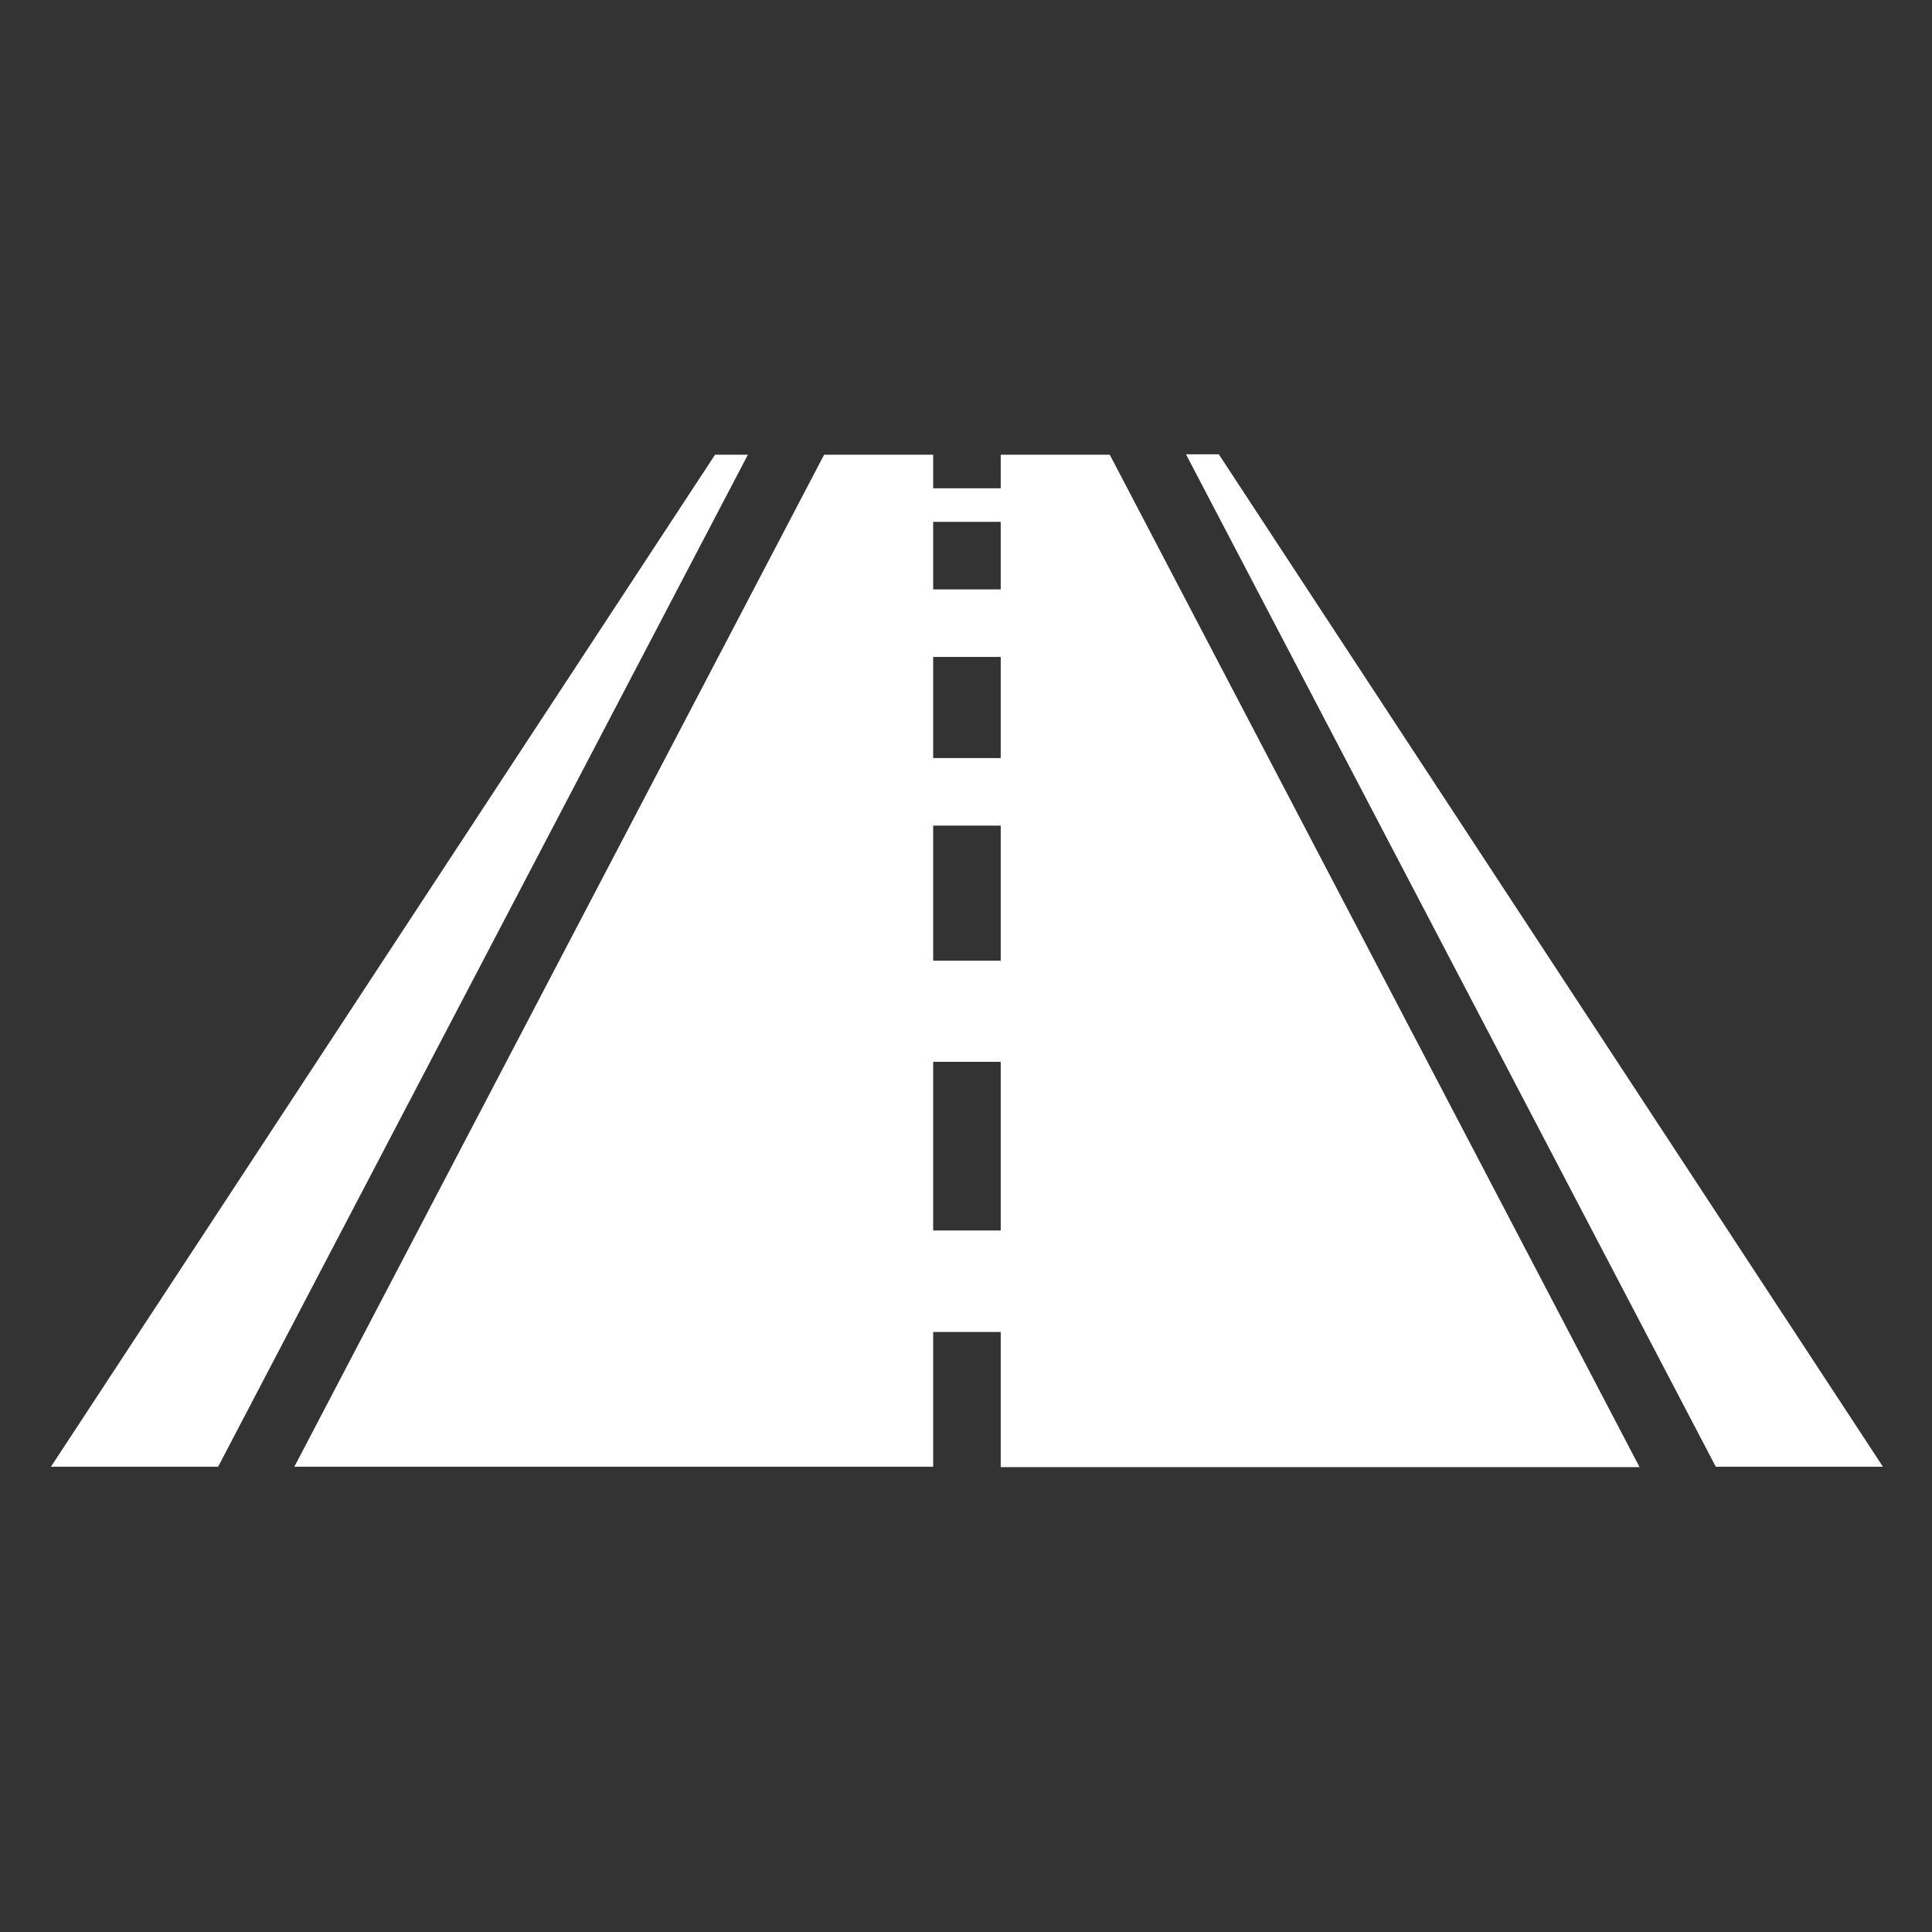
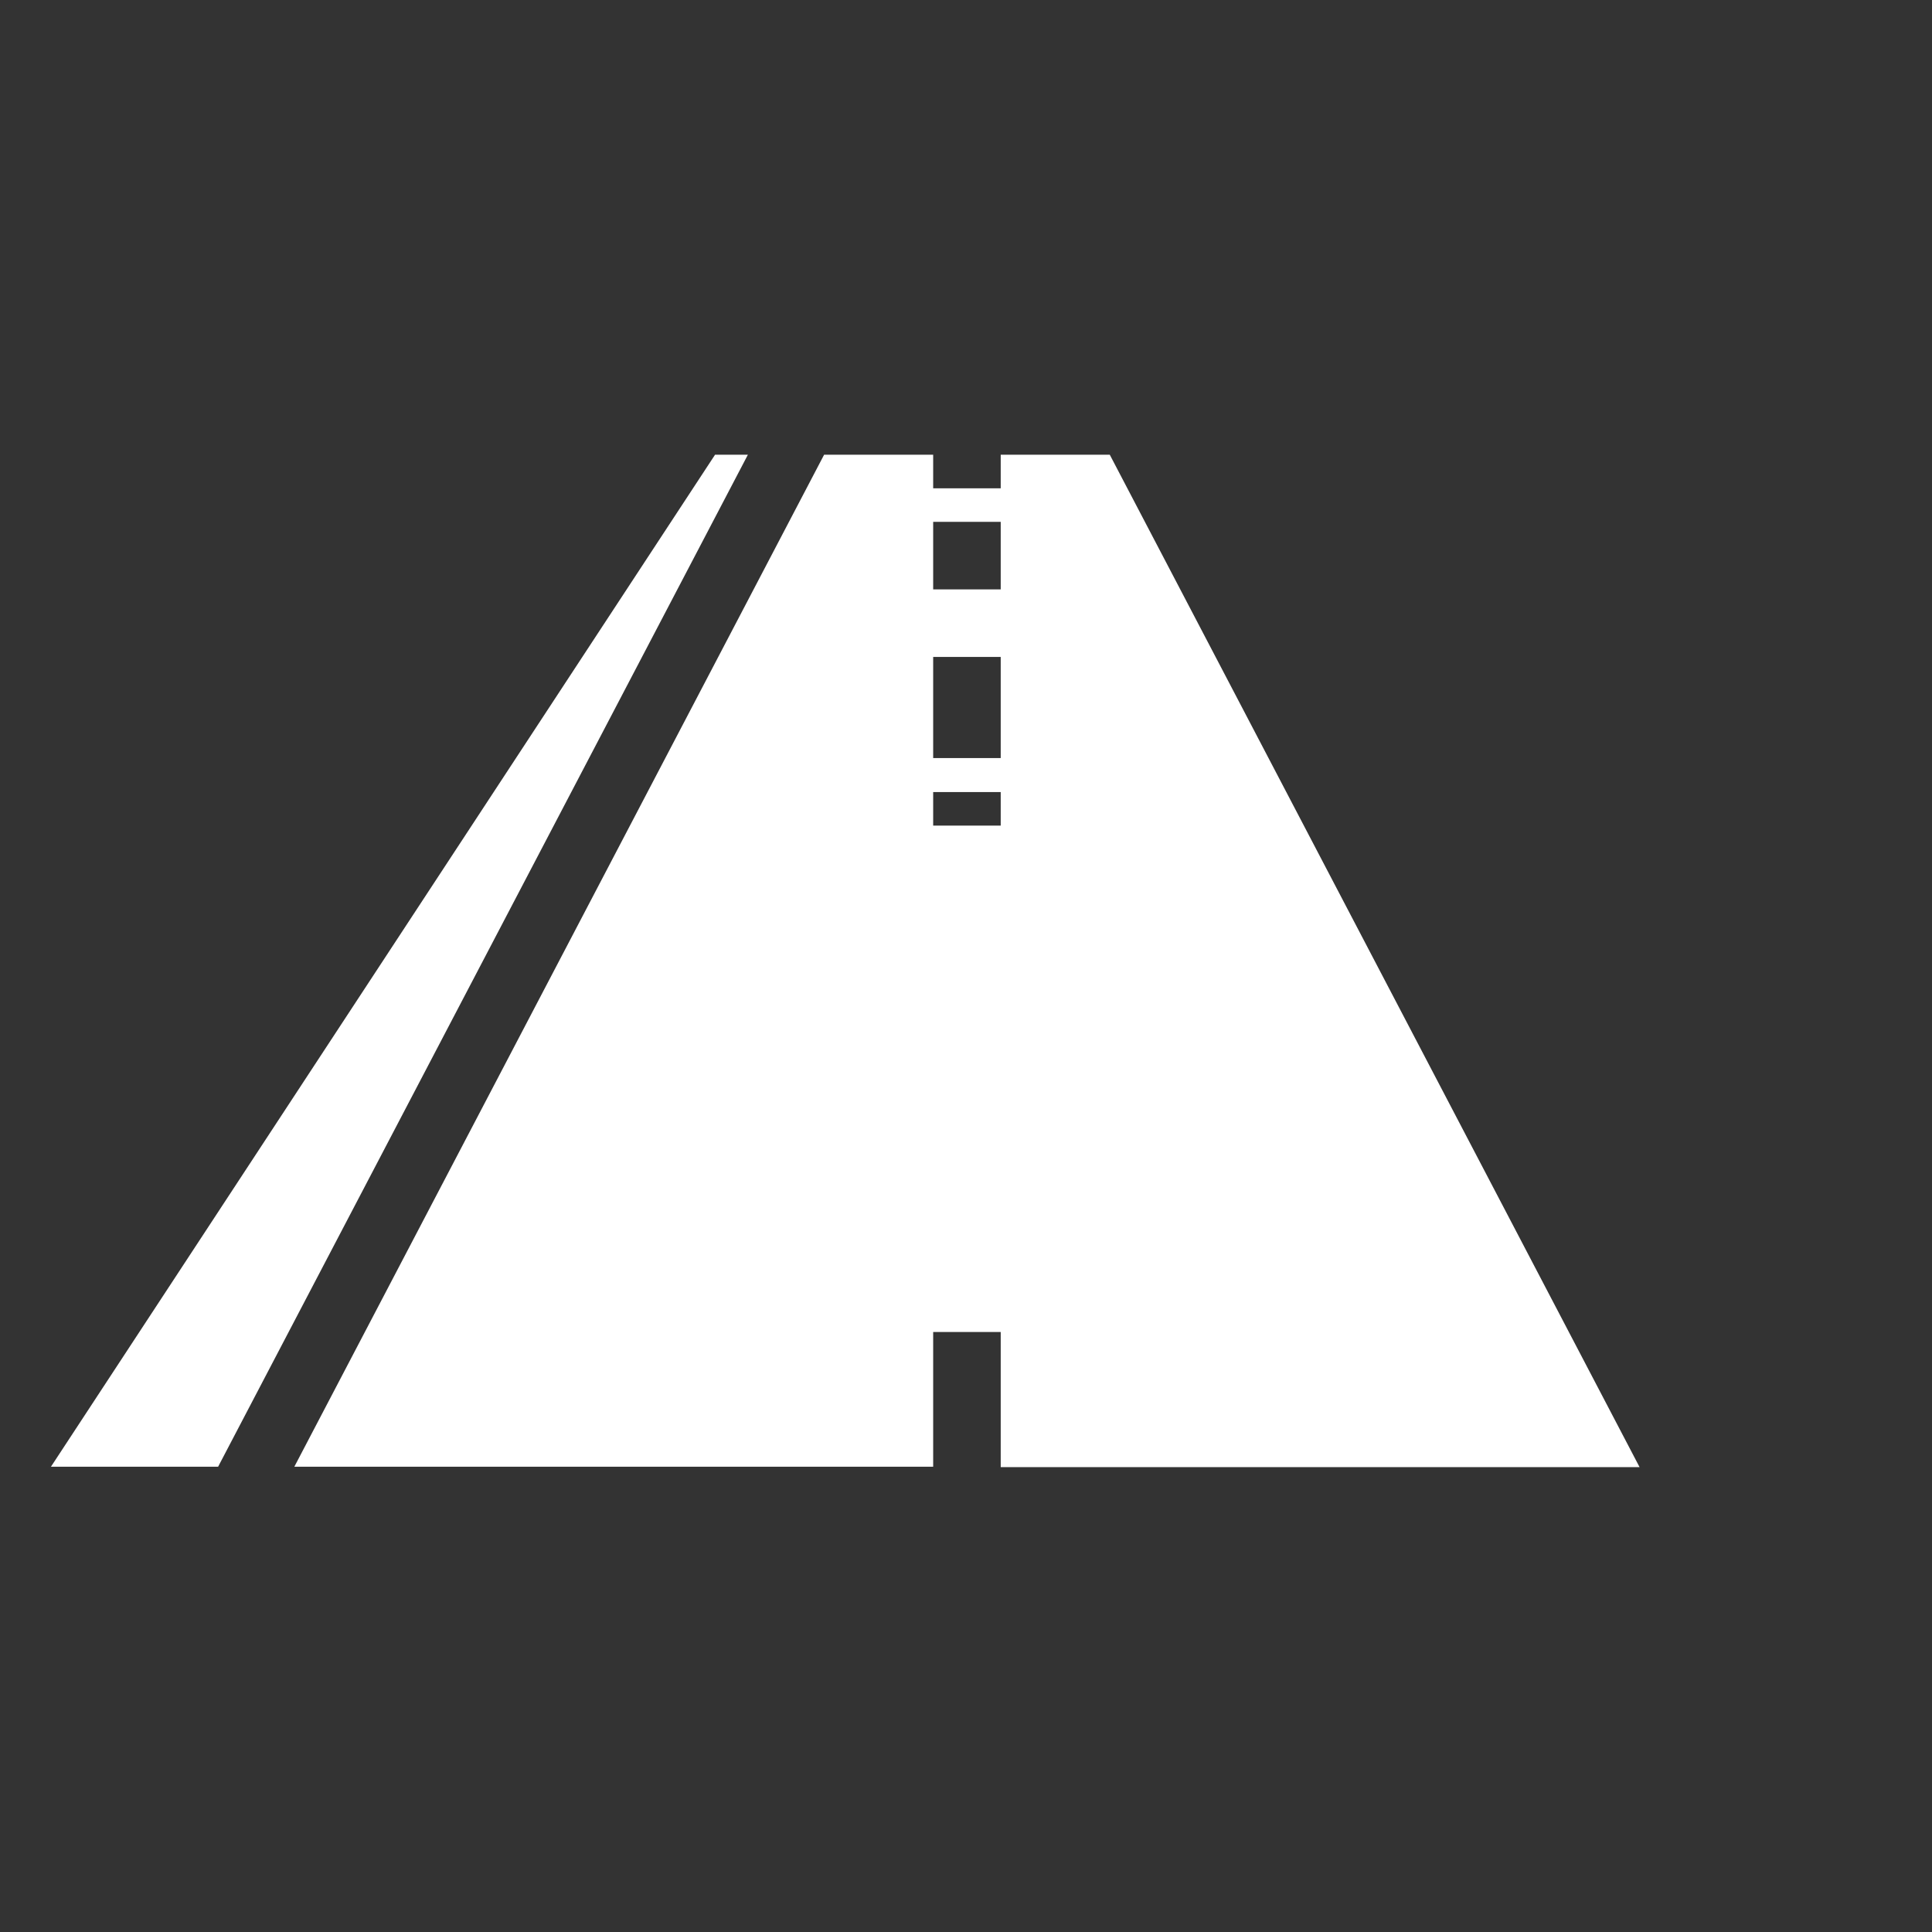
<svg xmlns="http://www.w3.org/2000/svg" version="1.1" id="Capa_1" x="0px" y="0px" viewBox="0 0 512 512" style="enable-background:new 0 0 512 512;" xml:space="preserve">
  <rect x="0" y="0" width="512" height="512" fill="#333333" stroke="none" />
  <style type="text/css">
	.st0{fill:#FFFFFF;}
</style>
  <g>
    <polygon class="st0" points="189.5,120.5 13.5,388.7 57.8,388.7 198.2,120.5  " />
-     <polygon class="st0" points="499,388.7 323,120.4 314.3,120.4 454.7,388.7  " />
-     <path class="st0" d="M265.2,156.2h-17.9v-17.9h17.9V156.2z M265.2,200.9h-17.9v-26.8h17.9V200.9z M265.2,254.6h-17.9v-35.8h17.9   V254.6z M265.2,326.1h-17.9v-44.7h17.9V326.1z M265.2,120.5v8.9h-17.9v-8.9h-28.9L78,388.7h169.3V353h17.9v35.8h169.3L294.1,120.5   H265.2z" />
+     <path class="st0" d="M265.2,156.2h-17.9v-17.9h17.9V156.2z M265.2,200.9h-17.9v-26.8h17.9V200.9z M265.2,254.6h-17.9v-35.8h17.9   V254.6z h-17.9v-44.7h17.9V326.1z M265.2,120.5v8.9h-17.9v-8.9h-28.9L78,388.7h169.3V353h17.9v35.8h169.3L294.1,120.5   H265.2z" />
  </g>
</svg>